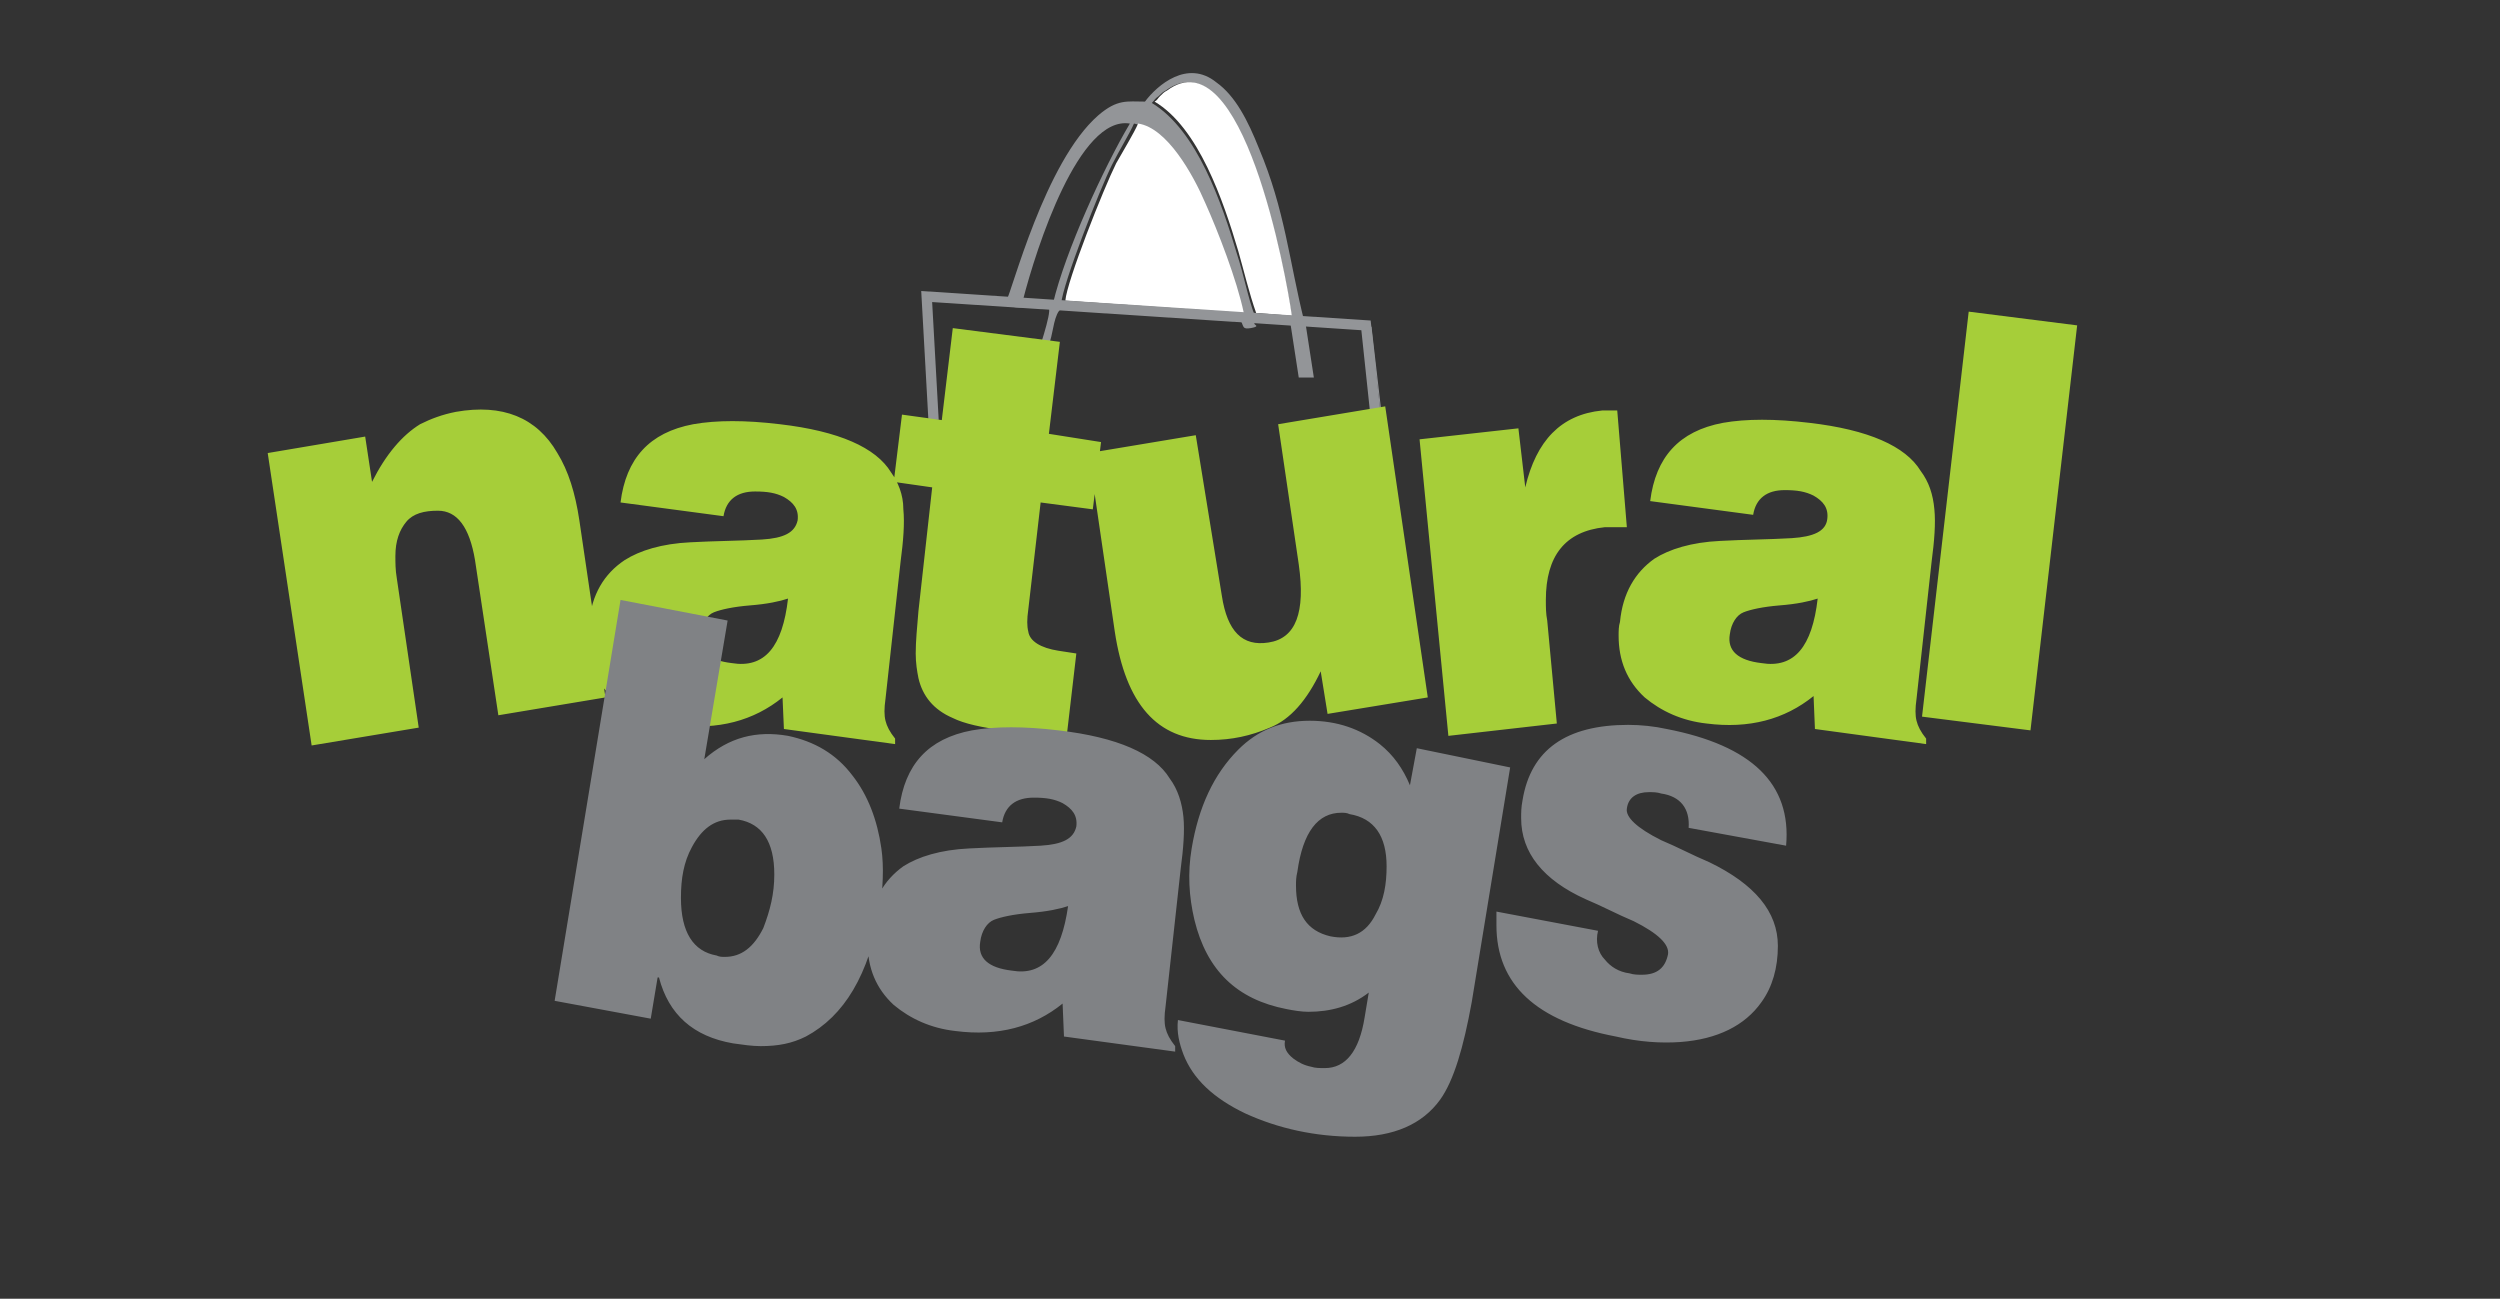
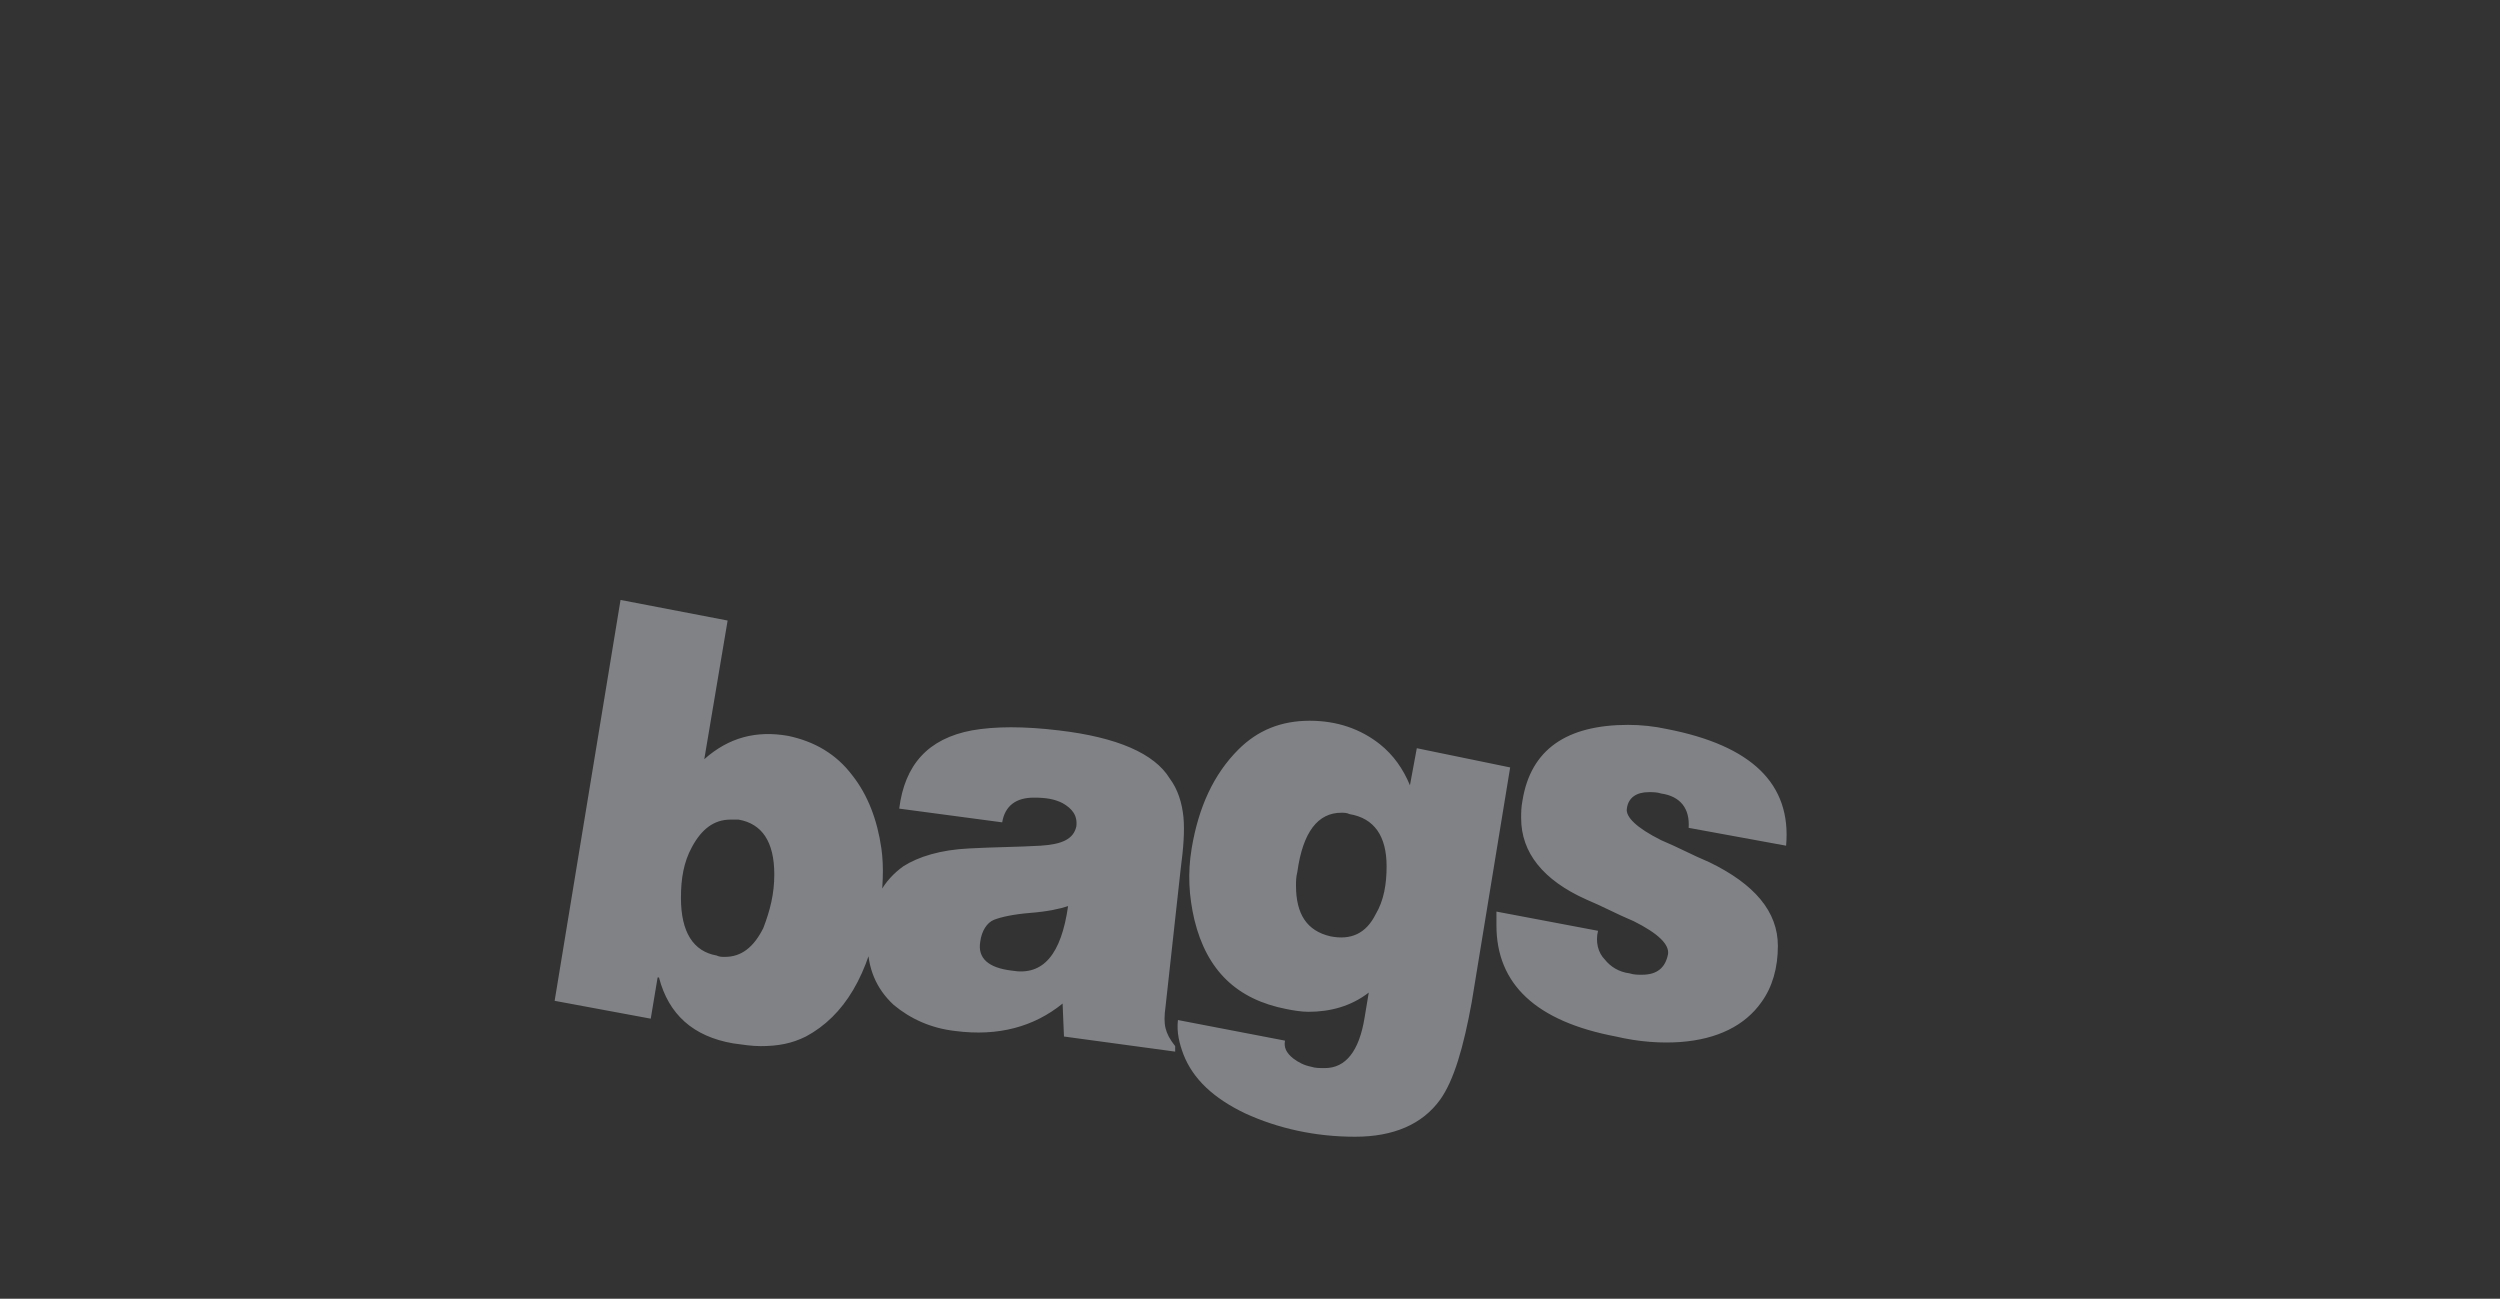
<svg xmlns="http://www.w3.org/2000/svg" id="Layer_1" x="0px" y="0px" viewBox="0 0 182.1 94.6" style="enable-background:new 0 0 182.1 94.6;" xml:space="preserve">
  <rect x="0" y="0" width="182.1" height="94.6" fill="#333333" stroke="none" />
  <style type="text/css">	.st0{fill-rule:evenodd;clip-rule:evenodd;fill:#939598;}	.st1{fill-rule:evenodd;clip-rule:evenodd;fill:#FFFFFF;}	.st2{fill:none;stroke:#939598;stroke-width:0.75;stroke-miterlimit:2.613;}	.st3{fill:#A6CE39;}	.st4{fill:#808285;}</style>
  <g>
    <g>
      <g>
-         <path class="st0" d="M67.4,21.5l0.5,9.1H68l-0.5-8.9c1,0.1,5.2,0.3,5.8,0.5c0.3,0.1,0.5,0.2,1,0.2c0.7-0.1,1.3-0.1,2.1,0    c0.2,0.5-0.8,3.2-1.1,4.4c0.9-0.1,0.5,0.1,1.2-2c0.2-0.6,0.3-2,0.8-2.3l13.1,0.9c0.2,0.4,0.1,0.6,0.7,0.5    c1.1-0.2-0.5-0.3,0.8-0.5c0.4,0,1.7,0.1,2.1,0.2l0.6,3.9h1.1l-0.6-3.9c0.8,0.1,1.6,0.1,2.4,0.2c0.5,0,1.6,0,2.1,0.2l0.2,0.1    c0.3,2.2,0.6,4.4,0.8,6.6h0.1l-0.8-6.9L95,23.4c-1.1-4.4-1.4-8.1-3.3-12.6C90.9,8.8,90,7,88.6,6c-2.1-1.7-4.3,0.2-5.2,1.4    c-1.3,0-2-0.2-3.4,1c-3.9,3.4-6.3,12.9-6.7,13.5L67.4,21.5z M74.5,21.9l2.2,0.2c0.9-3.8,3.7-9.9,5.6-13.1    C78.6,8.4,75.5,18,74.5,21.9 M83.9,7.5c3.3,2,5.1,7.3,6.2,11c0.5,1.5,0.8,3.2,1.3,4.5l2.7,0.2c-0.4-2.9-3.6-20.7-9.2-16.6    c-0.2,0.1-0.3,0.2-0.5,0.4C84.1,7.2,84.1,7.3,83.9,7.5 M77.3,22.1L90.4,23c-0.5-2.4-1.9-6-2.8-8.1c-1-2.1-2.8-5.5-5-5.9    c-0.3,0.7-1.1,2-1.6,3C80.1,13.8,77.4,20.7,77.3,22.1" />
-         <path class="st1" d="M77.6,21.9l13,0.9c-0.5-2.4-1.9-6-2.8-8C86.9,12.7,85,9.3,82.9,9c-0.3,0.7-1.1,2-1.6,2.9    C80.4,13.7,77.7,20.5,77.6,21.9" />
-         <path class="st1" d="M84.1,7.4c3.2,1.9,5,7.2,6.1,10.9c0.4,1.4,0.8,3.1,1.3,4.5l2.6,0.2C93.7,20.1,90.5,2.5,85,6.6    c-0.2,0.1-0.3,0.2-0.5,0.4C84.3,7.2,84.3,7.3,84.1,7.4" />
-         <polyline class="st2" points="68,30.6 67.5,21.6 99.5,23.7 100.2,30.3    " />
-         <path class="st3" d="M44.1,50.8l-7.8,1.3l-1.7-11.3c-0.4-2.4-1.3-3.6-2.7-3.6c-1,0-1.8,0.2-2.3,0.8s-0.8,1.4-0.8,2.5    c0,0.5,0,1,0.1,1.6L30.5,53l-7.8,1.3L19.5,33l7.1-1.2l0.5,3.3c1-2,2.2-3.4,3.5-4.2c0.8-0.4,1.6-0.7,2.6-0.9    c3.4-0.6,5.9,0.4,7.4,3c0.8,1.3,1.3,2.9,1.6,4.9L44.1,50.8z M65.8,37.1c0.1,1,0,2.3-0.2,3.8l-1.1,10c-0.1,0.7-0.1,1.2,0,1.6    c0.1,0.4,0.3,0.8,0.7,1.3v0.4l-8.1-1.1L57,50.8c-2.1,1.7-4.7,2.4-7.8,2c-1.8-0.2-3.3-0.9-4.5-1.9c-1.3-1.2-1.9-2.7-1.9-4.5    c0-0.3,0-0.7,0.1-1c0.2-2.1,1.1-3.6,2.6-4.6c1.1-0.7,2.7-1.2,4.8-1.3c1.8-0.1,3.5-0.1,5.2-0.2c1.6-0.1,2.4-0.5,2.6-1.4    c0.1-0.8-0.3-1.3-1-1.7c-0.6-0.3-1.2-0.4-2.1-0.4c-1.3,0-2.1,0.6-2.3,1.8l-7.5-1c0.4-3.2,2.1-5.1,5.3-5.7c1.7-0.3,3.8-0.3,6.3,0    c4.3,0.5,7,1.7,8.1,3.5C65.4,35.1,65.8,36,65.8,37.1 M57.4,43.6c-0.6,0.2-1.5,0.4-2.8,0.5c-1.2,0.1-2.1,0.3-2.6,0.5    s-0.9,0.8-1,1.6c-0.2,1.2,0.6,1.9,2.3,2.1C55.7,48.7,57,47.1,57.4,43.6 M80.2,32.2l-0.6,4.9l-3.8-0.5l-0.9,7.8    c-0.1,0.7-0.1,1.2,0,1.6c0.1,0.7,0.9,1.2,2.2,1.4l1.3,0.2l-0.7,6c-1.5-0.1-3-0.2-4.5-0.4c-1.7-0.2-3-0.5-3.8-0.9    c-1.4-0.6-2.2-1.6-2.5-2.9c-0.1-0.5-0.2-1.1-0.2-1.8c0-0.9,0.1-1.9,0.2-3.1l1-9l-2.8-0.4l0.6-4.9l2.9,0.4l0.8-6.7l7.8,1l-0.8,6.7    L80.2,32.2z M104,50.8L96.7,52l-0.5-3.1c-1,2.1-2.2,3.5-3.7,4.1c-1.4,0.6-2.8,0.9-4.3,0.9c-3.9,0-6.2-2.6-7-7.9l-1.9-13l7.8-1.3    L89,43.4c0.4,2.6,1.5,3.7,3.4,3.4c2-0.3,2.7-2.2,2.2-5.7l-1.5-10.2l7.8-1.3L104,50.8z M118.5,38.4h-1.6c-2.9,0.3-4.3,2.1-4.3,5.3    c0,0.5,0,1,0.1,1.5l0.7,7.5l-7.9,0.9L103.4,32l7.2-0.8l0.5,4.3l0,0c0.8-3.4,2.6-5.3,5.6-5.6c0.1,0,0.3,0,0.5,0s0.4,0,0.6,0    L118.5,38.4z M140.9,37.1c0.1,1,0,2.3-0.2,3.8l-1.1,10c-0.1,0.7-0.1,1.2,0,1.6c0.1,0.4,0.3,0.8,0.7,1.3v0.4l-8.1-1.1l-0.1-2.4    c-2.1,1.7-4.7,2.4-7.8,2c-1.8-0.2-3.3-0.9-4.5-1.9c-1.3-1.2-1.9-2.7-1.9-4.5c0-0.3,0-0.7,0.1-1c0.2-2.1,1.1-3.6,2.5-4.6    c1.1-0.7,2.7-1.2,4.8-1.3c1.8-0.1,3.5-0.1,5.2-0.2c1.6-0.1,2.5-0.5,2.6-1.4c0.1-0.8-0.3-1.3-1-1.7c-0.6-0.3-1.2-0.4-2.1-0.4    c-1.3,0-2.1,0.6-2.3,1.8l-7.5-1c0.4-3.2,2.1-5.1,5.3-5.7c1.7-0.3,3.8-0.3,6.3,0c4.3,0.5,7,1.7,8.1,3.5    C140.5,35.1,140.8,36,140.9,37.1 M132.4,43.6c-0.6,0.2-1.5,0.4-2.8,0.5c-1.2,0.1-2.1,0.3-2.6,0.5s-0.9,0.8-1,1.6    c-0.2,1.2,0.6,1.9,2.3,2.1C130.7,48.7,132,47.1,132.4,43.6 M151.3,23.7l-3.4,29.5l-7.9-1l3.4-29.5L151.3,23.7z" />
        <path class="st4" d="M64.2,61.8c0.2,1.4,0.1,2.9-0.1,4.5c-0.8,4.7-2.6,7.7-5.4,9.2c-1,0.5-2,0.7-3.3,0.7c-0.6,0-1.3-0.1-2-0.2    c-2.9-0.5-4.7-2.1-5.4-4.8h-0.1l-0.5,3l-7-1.3l4.8-29.2l7.8,1.5l-1.7,10.1c1.8-1.6,3.8-2.1,6.1-1.7c1.9,0.4,3.5,1.3,4.7,2.9    C63.2,57.9,63.9,59.7,64.2,61.8 M56.4,63.7c0-2.4-0.9-3.7-2.6-4c-0.2,0-0.4,0-0.6,0c-1.2,0-2.1,0.7-2.8,2    c-0.6,1.1-0.8,2.3-0.8,3.7c0,2.5,0.9,3.9,2.6,4.2c0.2,0.1,0.4,0.1,0.6,0.1c1.2,0,2.1-0.7,2.8-2.1C56.1,66.3,56.4,65.1,56.4,63.7     M86.2,59.5c0.1,1,0,2.3-0.2,3.8l-1.1,10c-0.1,0.7-0.1,1.2,0,1.6s0.3,0.8,0.7,1.3v0.4l-8.1-1.1l-0.1-2.4c-2.1,1.7-4.7,2.4-7.8,2    c-1.8-0.2-3.3-0.9-4.5-1.9c-1.3-1.2-1.9-2.7-1.9-4.5c0-0.3,0-0.7,0.1-1c0.2-2.1,1.1-3.6,2.5-4.6c1.1-0.7,2.7-1.2,4.8-1.3    c1.8-0.1,3.5-0.1,5.2-0.2c1.6-0.1,2.4-0.5,2.6-1.4c0.1-0.8-0.3-1.3-1-1.7c-0.6-0.3-1.2-0.4-2.1-0.4c-1.3,0-2.1,0.6-2.3,1.8    l-7.5-1c0.4-3.2,2.1-5.1,5.3-5.7c1.7-0.3,3.8-0.3,6.3,0c4.3,0.5,7,1.7,8.1,3.5C85.8,57.5,86.1,58.5,86.2,59.5 M77.8,66    c-0.6,0.2-1.5,0.4-2.8,0.5c-1.2,0.1-2.1,0.3-2.6,0.5s-0.9,0.8-1,1.6c-0.2,1.2,0.6,1.9,2.3,2.1C76,71.1,77.3,69.5,77.8,66     M110,55.9L107.2,73c-0.6,3.3-1.3,5.7-2.3,7.1c-1.3,1.8-3.4,2.7-6.2,2.7c-2.9,0-5.6-0.6-8-1.7c-2.3-1.1-3.8-2.5-4.5-4.3    c-0.3-0.8-0.5-1.6-0.4-2.5l7.8,1.5c-0.1,0.5,0.1,0.9,0.6,1.3c0.4,0.3,0.8,0.5,1.3,0.6c0.3,0.1,0.6,0.1,1,0.1    c1.5,0,2.5-1.2,2.9-3.7l0.3-1.8c-1.3,1-2.8,1.4-4.4,1.4c-0.5,0-1.1-0.1-1.6-0.2c-3.6-0.7-5.8-2.8-6.7-6.5    c-0.4-1.7-0.5-3.4-0.2-5.2c0.5-3,1.6-5.4,3.4-7.2c1.4-1.4,3.1-2.1,5.2-2.1c2,0,3.7,0.6,5.1,1.7c1,0.8,1.7,1.8,2.2,3l0.5-2.7    L110,55.9z M101,63.1c0-2.2-0.9-3.5-2.7-3.8c-0.2-0.1-0.4-0.1-0.6-0.1c-1.7,0-2.8,1.4-3.2,4.3c-0.1,0.4-0.1,0.7-0.1,1    c0,2.1,0.8,3.3,2.5,3.7c1.5,0.3,2.6-0.2,3.3-1.6C100.8,65.6,101,64.4,101,63.1 M130.1,61.6l-7.1-1.3c0.1-1.4-0.6-2.3-2-2.5    c-0.3-0.1-0.6-0.1-0.9-0.1c-0.9,0-1.5,0.4-1.6,1.2c-0.1,0.6,0.7,1.4,2.5,2.3c1.2,0.5,2.3,1.1,3.5,1.6c3.3,1.6,5,3.6,5,6.1    c0,1.6-0.4,3-1.2,4.1c-1.2,1.7-3.2,2.7-5.9,2.9c-1.4,0.1-3,0-4.7-0.4c-5.8-1.1-8.7-3.8-8.7-8.1c0-0.3,0-0.7,0-1l7.4,1.4    c-0.2,0.8,0,1.6,0.5,2.1c0.4,0.5,1,0.9,1.8,1c0.3,0.1,0.6,0.1,0.9,0.1c1.1,0,1.7-0.5,1.9-1.5c0.1-0.7-0.7-1.5-2.5-2.4    c-1.2-0.5-2.3-1.1-3.5-1.6c-3.1-1.4-4.7-3.4-4.7-5.9c0-0.4,0-0.8,0.1-1.3c0.6-3.7,3.2-5.5,7.7-5.5c0.9,0,1.9,0.1,2.8,0.3    C127.6,54.3,130.5,57.1,130.1,61.6" />
      </g>
    </g>
  </g>
</svg>